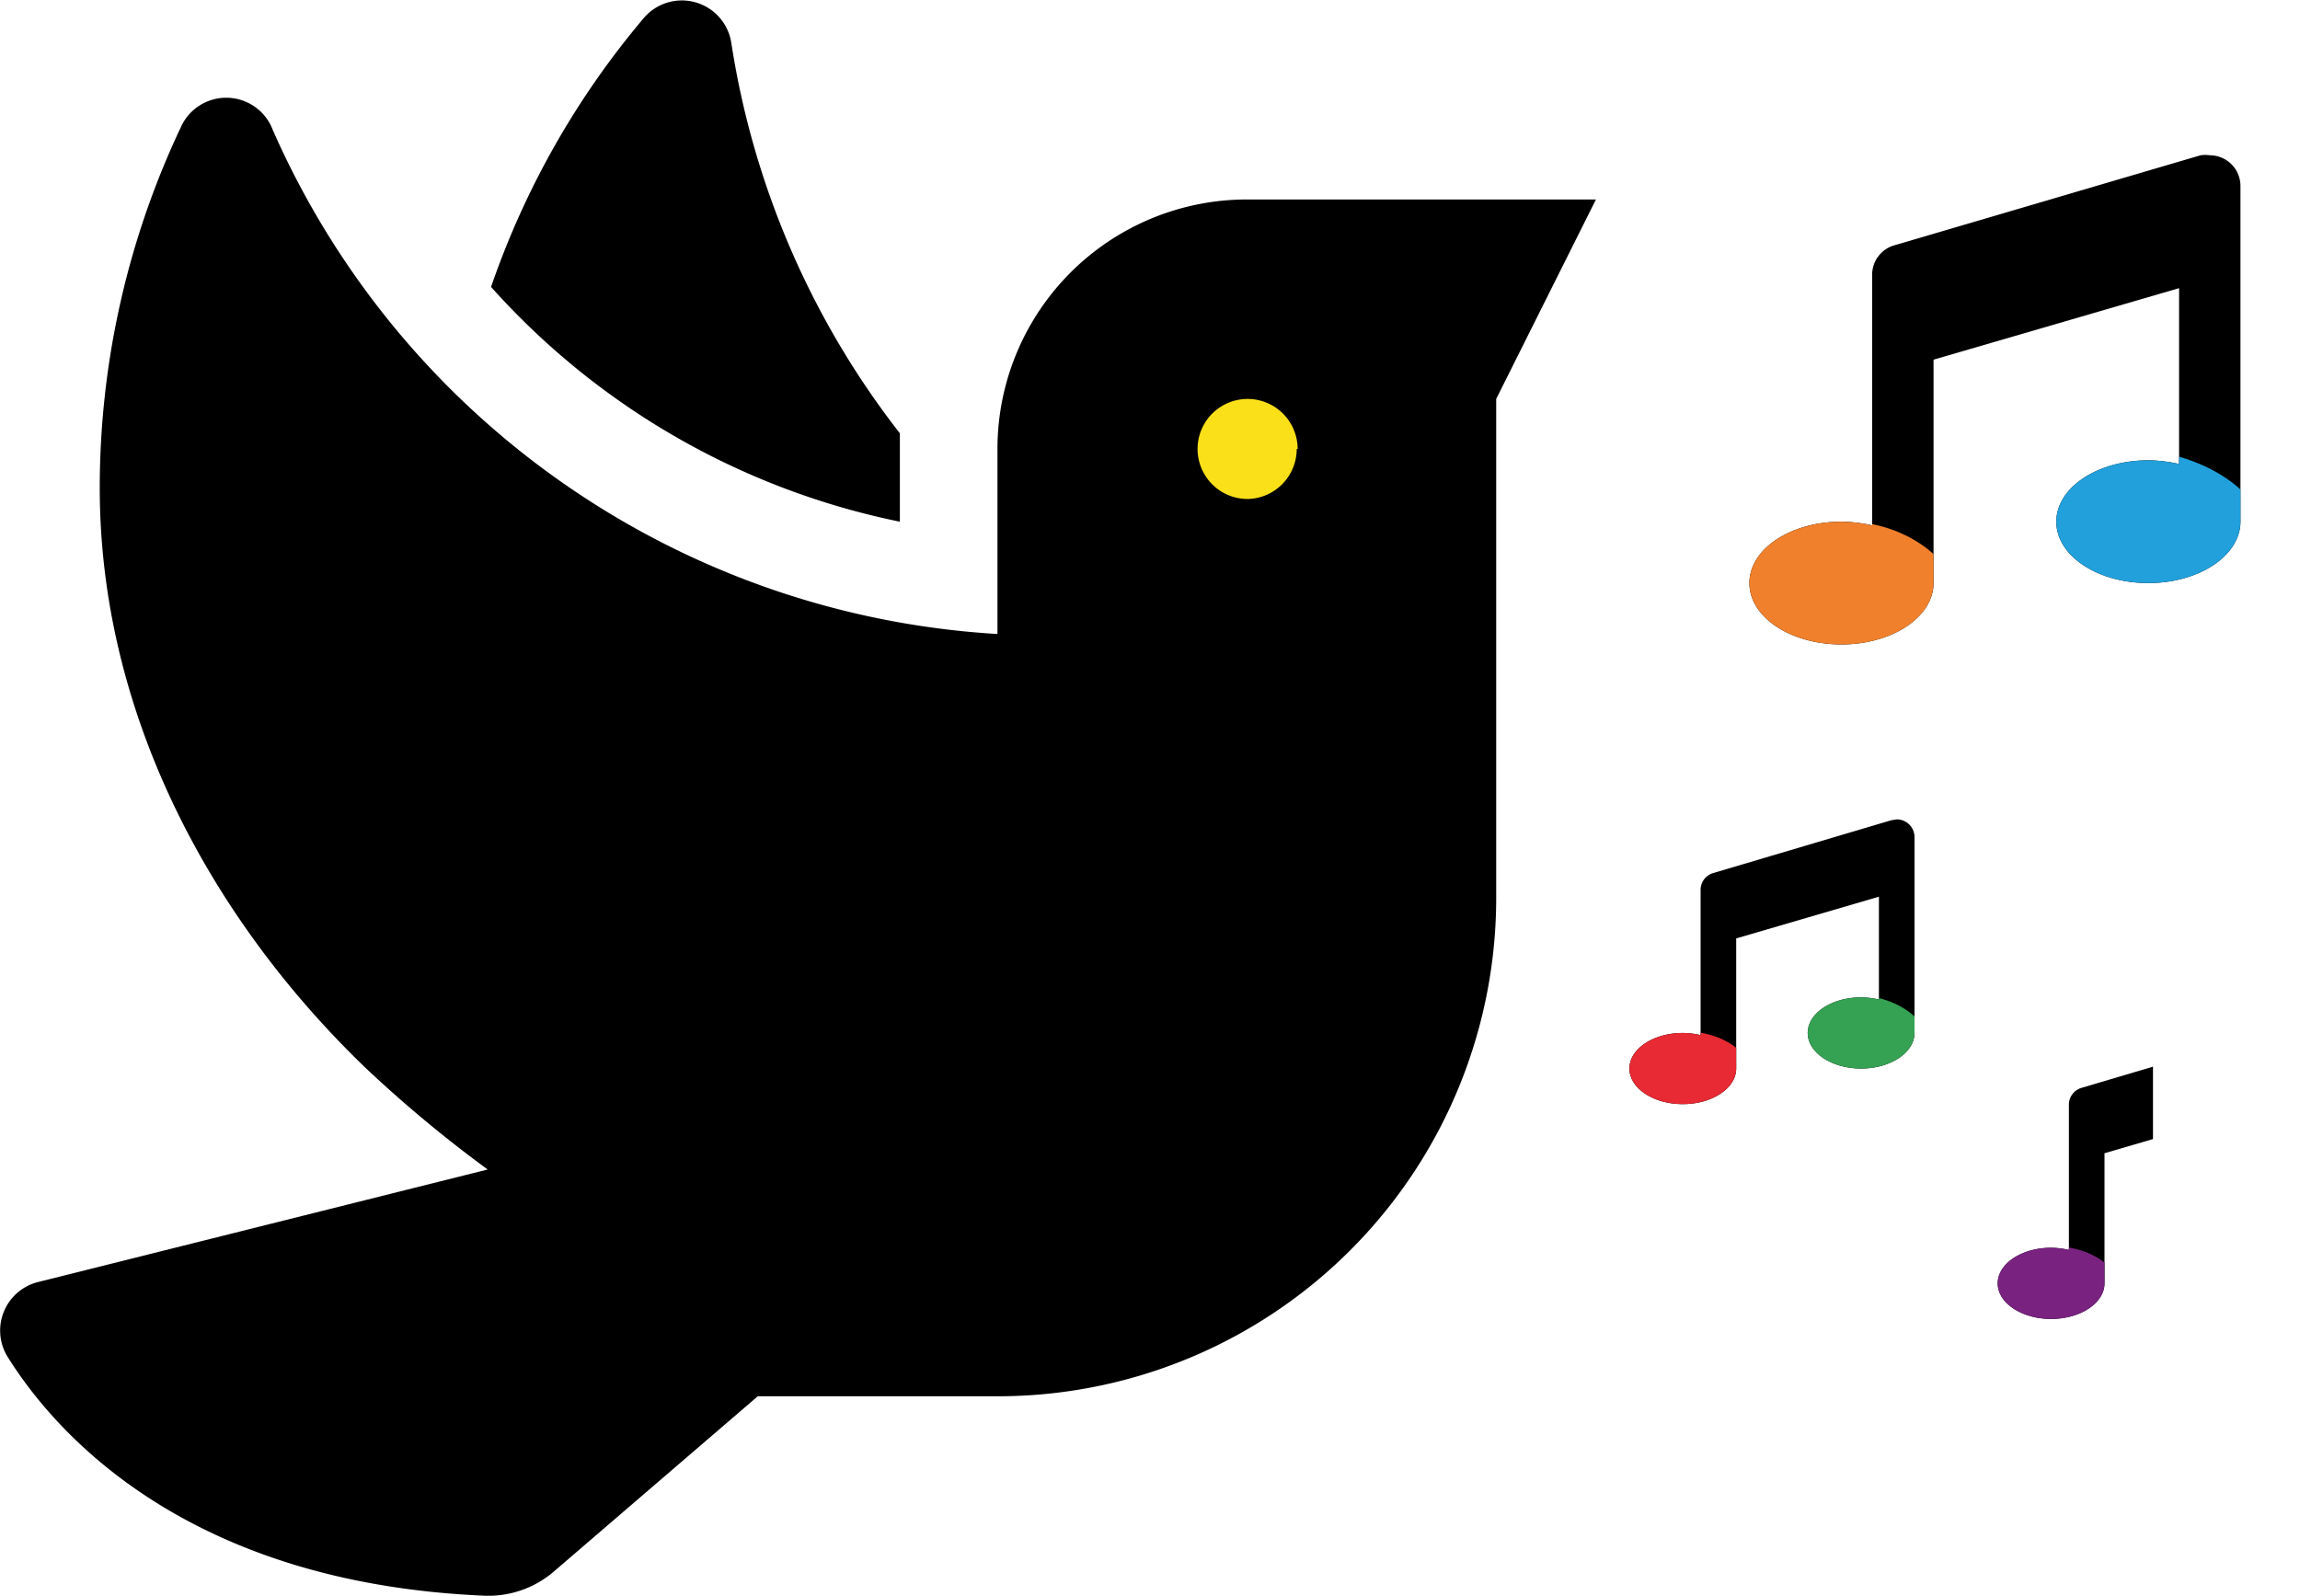
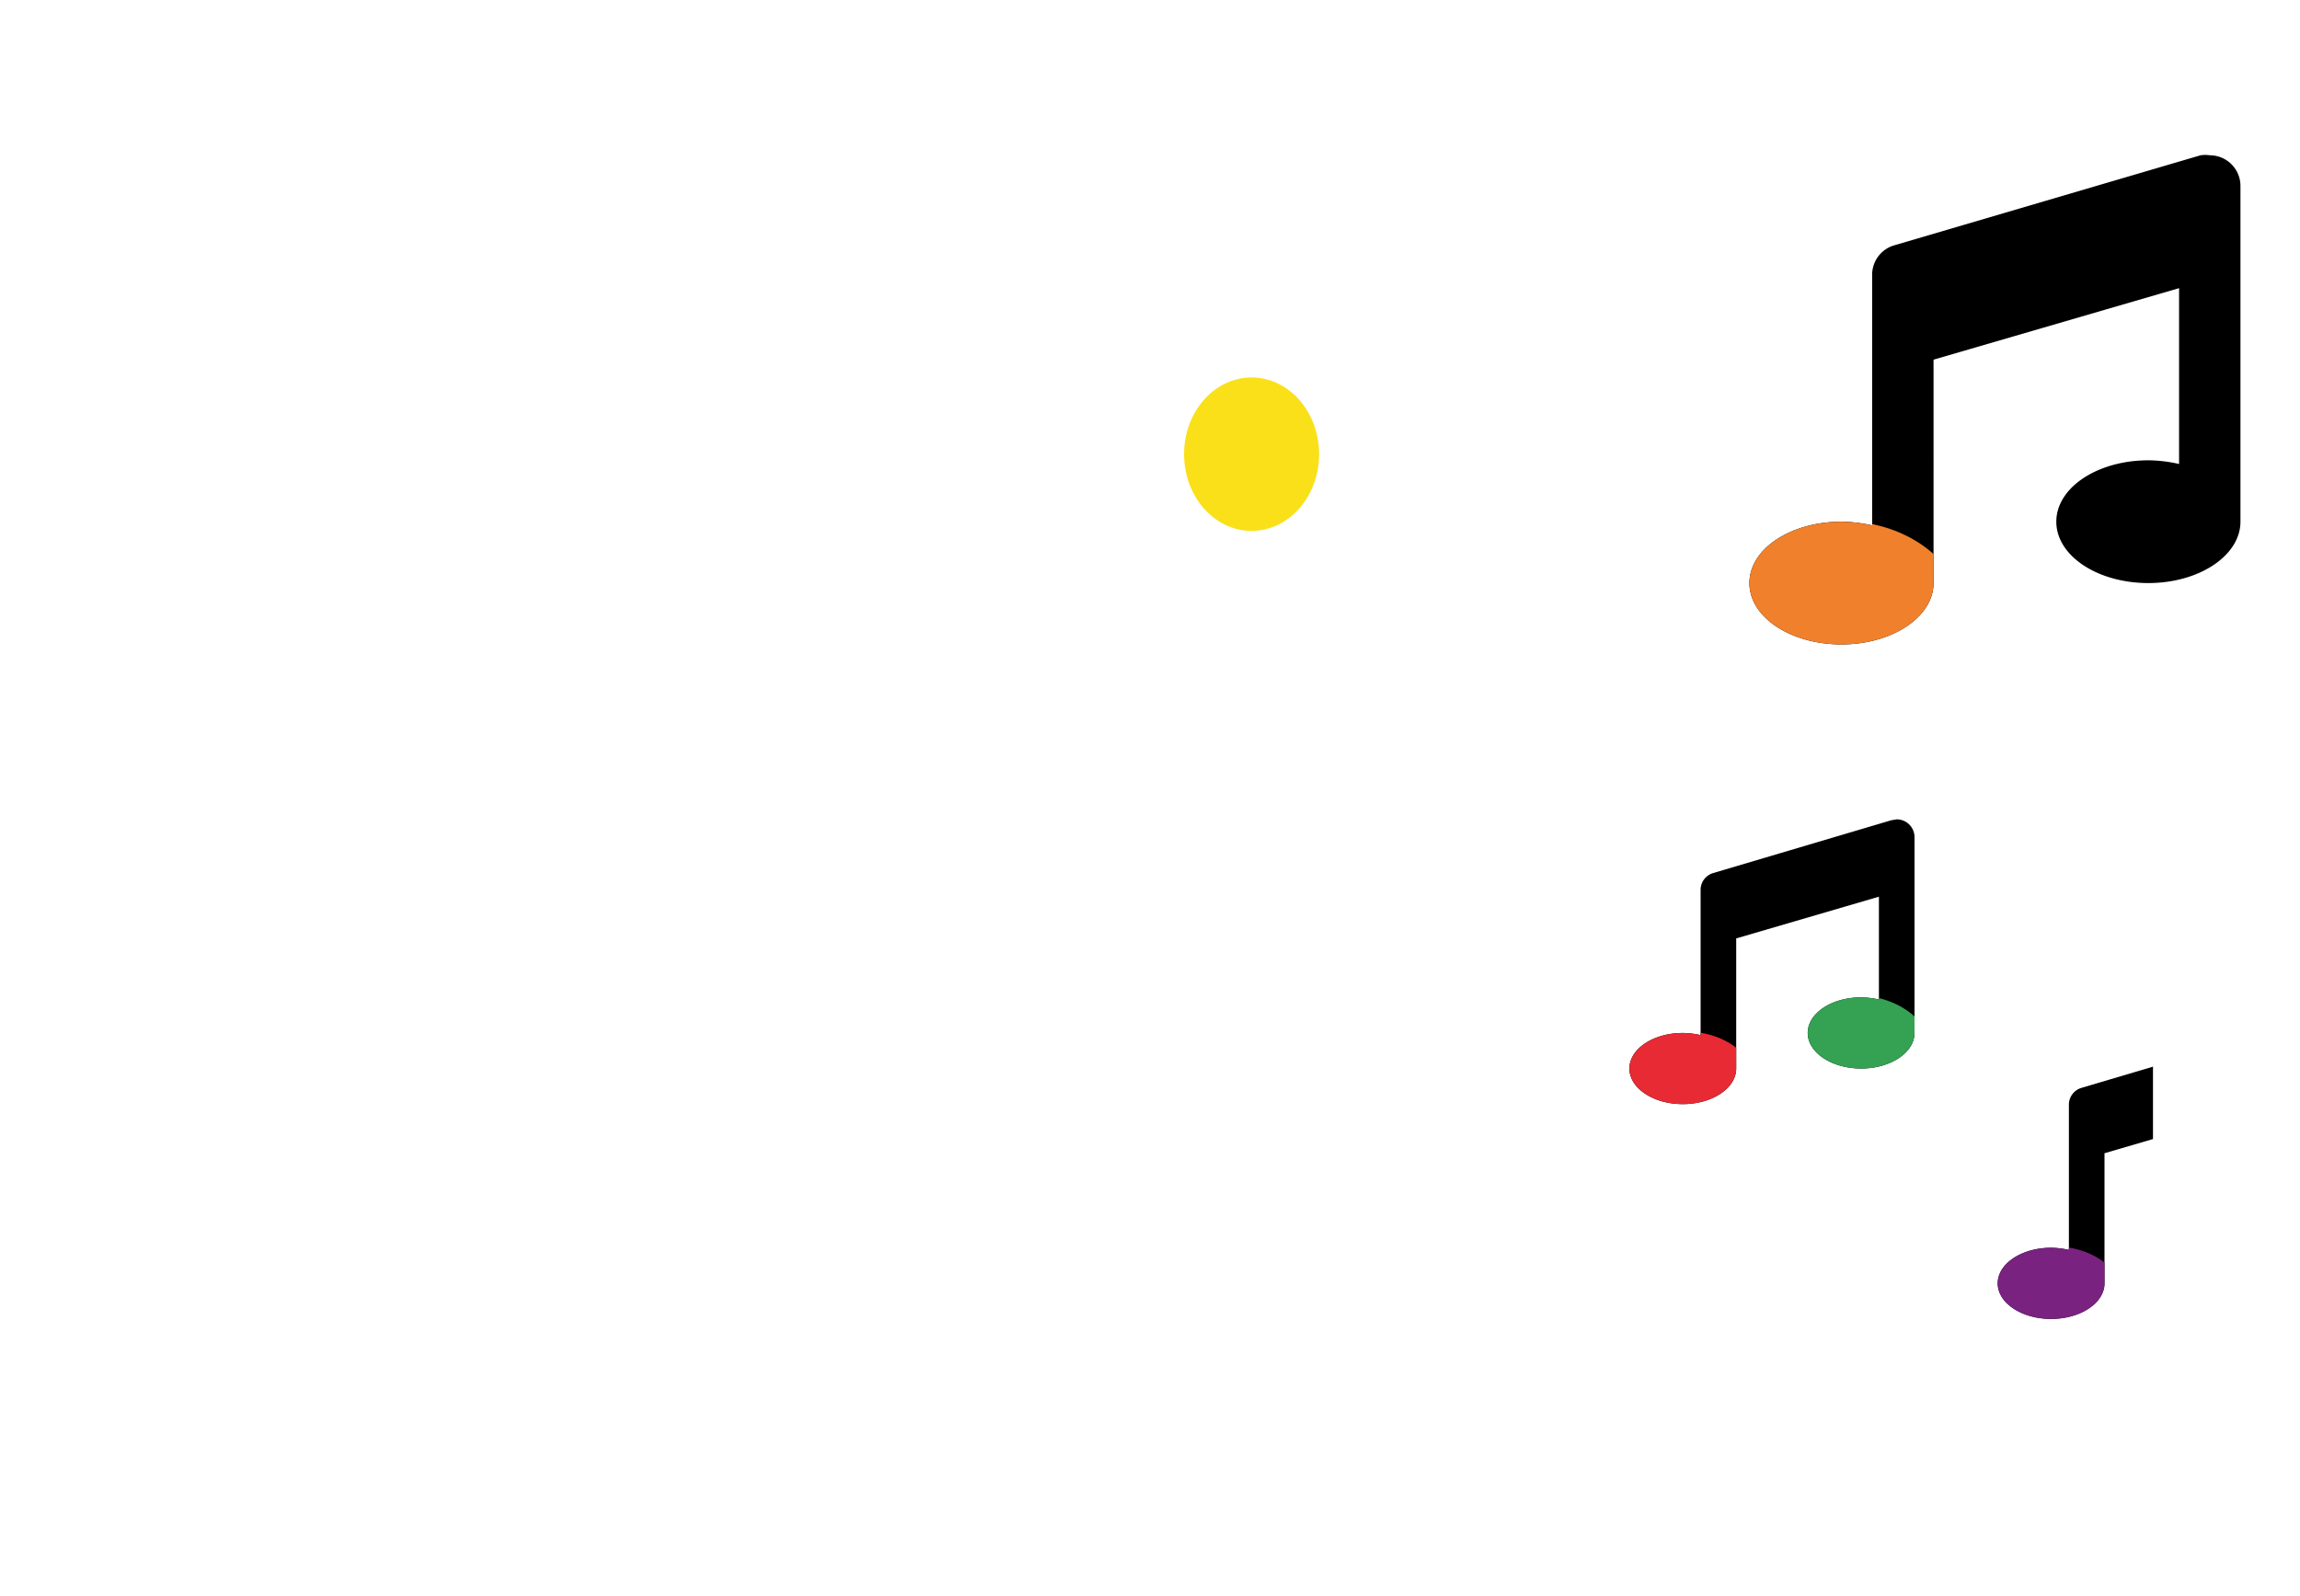
<svg xmlns="http://www.w3.org/2000/svg" viewBox="0 0 74.94 52">
  <defs>
    <style>.cls-1{fill:none;}.cls-2{fill:#fae019;}.cls-3{clip-path:url(#clip-path);}.cls-4{fill:#21a0db;}.cls-5{fill:#f0802c;}.cls-6{clip-path:url(#clip-path-2);}.cls-7{fill:#35a153;}.cls-8{fill:#e72a33;}.cls-9{clip-path:url(#clip-path-3);}.cls-10{clip-path:url(#clip-path-4);}.cls-11{fill:#792280;}</style>
    <clipPath id="clip-path">
-       <path class="cls-1" d="M72,5.06a1,1,0,0,1,1,1V17c0,1.1-1.34,2-3,2s-3-.89-3-2,1.34-2,3-2a4.64,4.64,0,0,1,1,.12V9.39l-8,2.33V19c0,1.1-1.34,2-3,2s-3-.89-3-2,1.34-2,3-2a4.62,4.62,0,0,1,1,.12V9a1,1,0,0,1,.7-1l10-2.94A1,1,0,0,1,72,5.06Z" />
+       <path class="cls-1" d="M72,5.06a1,1,0,0,1,1,1V17c0,1.1-1.34,2-3,2s-3-.89-3-2,1.34-2,3-2a4.64,4.64,0,0,1,1,.12V9.39l-8,2.33V19c0,1.1-1.34,2-3,2s-3-.89-3-2,1.34-2,3-2a4.62,4.62,0,0,1,1,.12V9a1,1,0,0,1,.7-1l10-2.94Z" />
    </clipPath>
    <clipPath id="clip-path-2">
      <path class="cls-1" d="M61.8,26.7a.58.58,0,0,1,.58.58v6.38c0,.64-.78,1.16-1.74,1.16s-1.74-.52-1.74-1.16.78-1.16,1.74-1.16a2.79,2.79,0,0,1,.58.07V29.22l-4.65,1.36v4.24c0,.64-.78,1.16-1.74,1.16s-1.74-.52-1.74-1.16.78-1.16,1.74-1.16a2.71,2.71,0,0,1,.58.07V29a.57.57,0,0,1,.41-.55l5.8-1.72Z" />
    </clipPath>
    <clipPath id="clip-path-3">
      <rect class="cls-1" x="63.98" y="32.3" width="6.17" height="13" />
    </clipPath>
    <clipPath id="clip-path-4">
      <path class="cls-1" d="M73.8,33.7a.58.58,0,0,1,.58.58v6.38c0,.64-.78,1.16-1.74,1.16s-1.74-.52-1.74-1.16.78-1.16,1.74-1.16a2.79,2.79,0,0,1,.58.07V36.22l-4.65,1.36v4.24c0,.64-.78,1.16-1.74,1.16s-1.74-.52-1.74-1.16.78-1.16,1.74-1.16a2.71,2.71,0,0,1,.58.07V36a.57.57,0,0,1,.41-.55l5.8-1.72Z" />
    </clipPath>
  </defs>
  <g id="Layer_2" data-name="Layer 2">
    <g id="Text">
      <ellipse class="cls-2" cx="40.78" cy="14.8" rx="2.2" ry="2.5" />
      <path d="M72,5.06a1,1,0,0,1,1,1V17c0,1.1-1.34,2-3,2s-3-.89-3-2,1.34-2,3-2a4.64,4.64,0,0,1,1,.12V9.39l-8,2.33V19c0,1.1-1.34,2-3,2s-3-.89-3-2,1.34-2,3-2a4.62,4.62,0,0,1,1,.12V9a1,1,0,0,1,.7-1l10-2.94A1,1,0,0,1,72,5.06Z" />
-       <path d="M52,6.5,48.75,13V29.26A16.24,16.24,0,0,1,32.5,45.5H24.69l-6.62,5.69a3.27,3.27,0,0,1-2.25.81C6.4,51.61,2,47,.27,44.25a1.63,1.63,0,0,1,1-2.48l14.62-3.66a41.93,41.93,0,0,1-4-3.33c-5.18-5-8.64-11.69-8.64-18.88A27.5,27.5,0,0,1,5.89,4.15a1.62,1.62,0,0,1,3,.09A27.58,27.58,0,0,0,32.5,20.66v-6A8.13,8.13,0,0,1,40.63,6.5ZM16,9.35a27.33,27.33,0,0,1,5-8.79,1.63,1.63,0,0,1,2.83.85,27.49,27.49,0,0,0,5.49,12.71V17A24.4,24.4,0,0,1,16,9.35Zm26.28,5.28a1.63,1.63,0,1,0-1.62,1.63A1.63,1.63,0,0,0,42.25,14.63Z" />
      <g class="cls-3">
-         <ellipse class="cls-4" cx="69.15" cy="17.96" rx="4.83" ry="3.33" />
        <ellipse class="cls-5" cx="60.01" cy="20.14" rx="3.98" ry="3.16" />
      </g>
      <path d="M61.8,26.7a.58.58,0,0,1,.58.58v6.38c0,.64-.78,1.16-1.74,1.16s-1.74-.52-1.74-1.16.78-1.16,1.74-1.16a2.79,2.79,0,0,1,.58.07V29.22l-4.65,1.36v4.24c0,.64-.78,1.16-1.74,1.16s-1.74-.52-1.74-1.16.78-1.16,1.74-1.16a2.71,2.71,0,0,1,.58.07V29a.57.57,0,0,1,.41-.55l5.8-1.72Z" />
      <g class="cls-6">
        <ellipse class="cls-7" cx="60.43" cy="34.3" rx="2.51" ry="1.87" />
        <ellipse class="cls-8" cx="54.89" cy="35.15" rx="2.22" ry="1.54" />
      </g>
      <g class="cls-9">
        <path d="M73.8,33.7a.58.58,0,0,1,.58.58v6.38c0,.64-.78,1.16-1.74,1.16s-1.74-.52-1.74-1.16.78-1.16,1.74-1.16a2.79,2.79,0,0,1,.58.07V36.22l-4.65,1.36v4.24c0,.64-.78,1.16-1.74,1.16s-1.74-.52-1.74-1.16.78-1.16,1.74-1.16a2.71,2.71,0,0,1,.58.07V36a.57.57,0,0,1,.41-.55l5.8-1.72Z" />
        <g class="cls-10">
          <ellipse class="cls-7" cx="72.43" cy="41.3" rx="2.51" ry="1.87" />
          <ellipse class="cls-11" cx="66.89" cy="42.15" rx="2.22" ry="1.54" />
        </g>
      </g>
    </g>
  </g>
</svg>